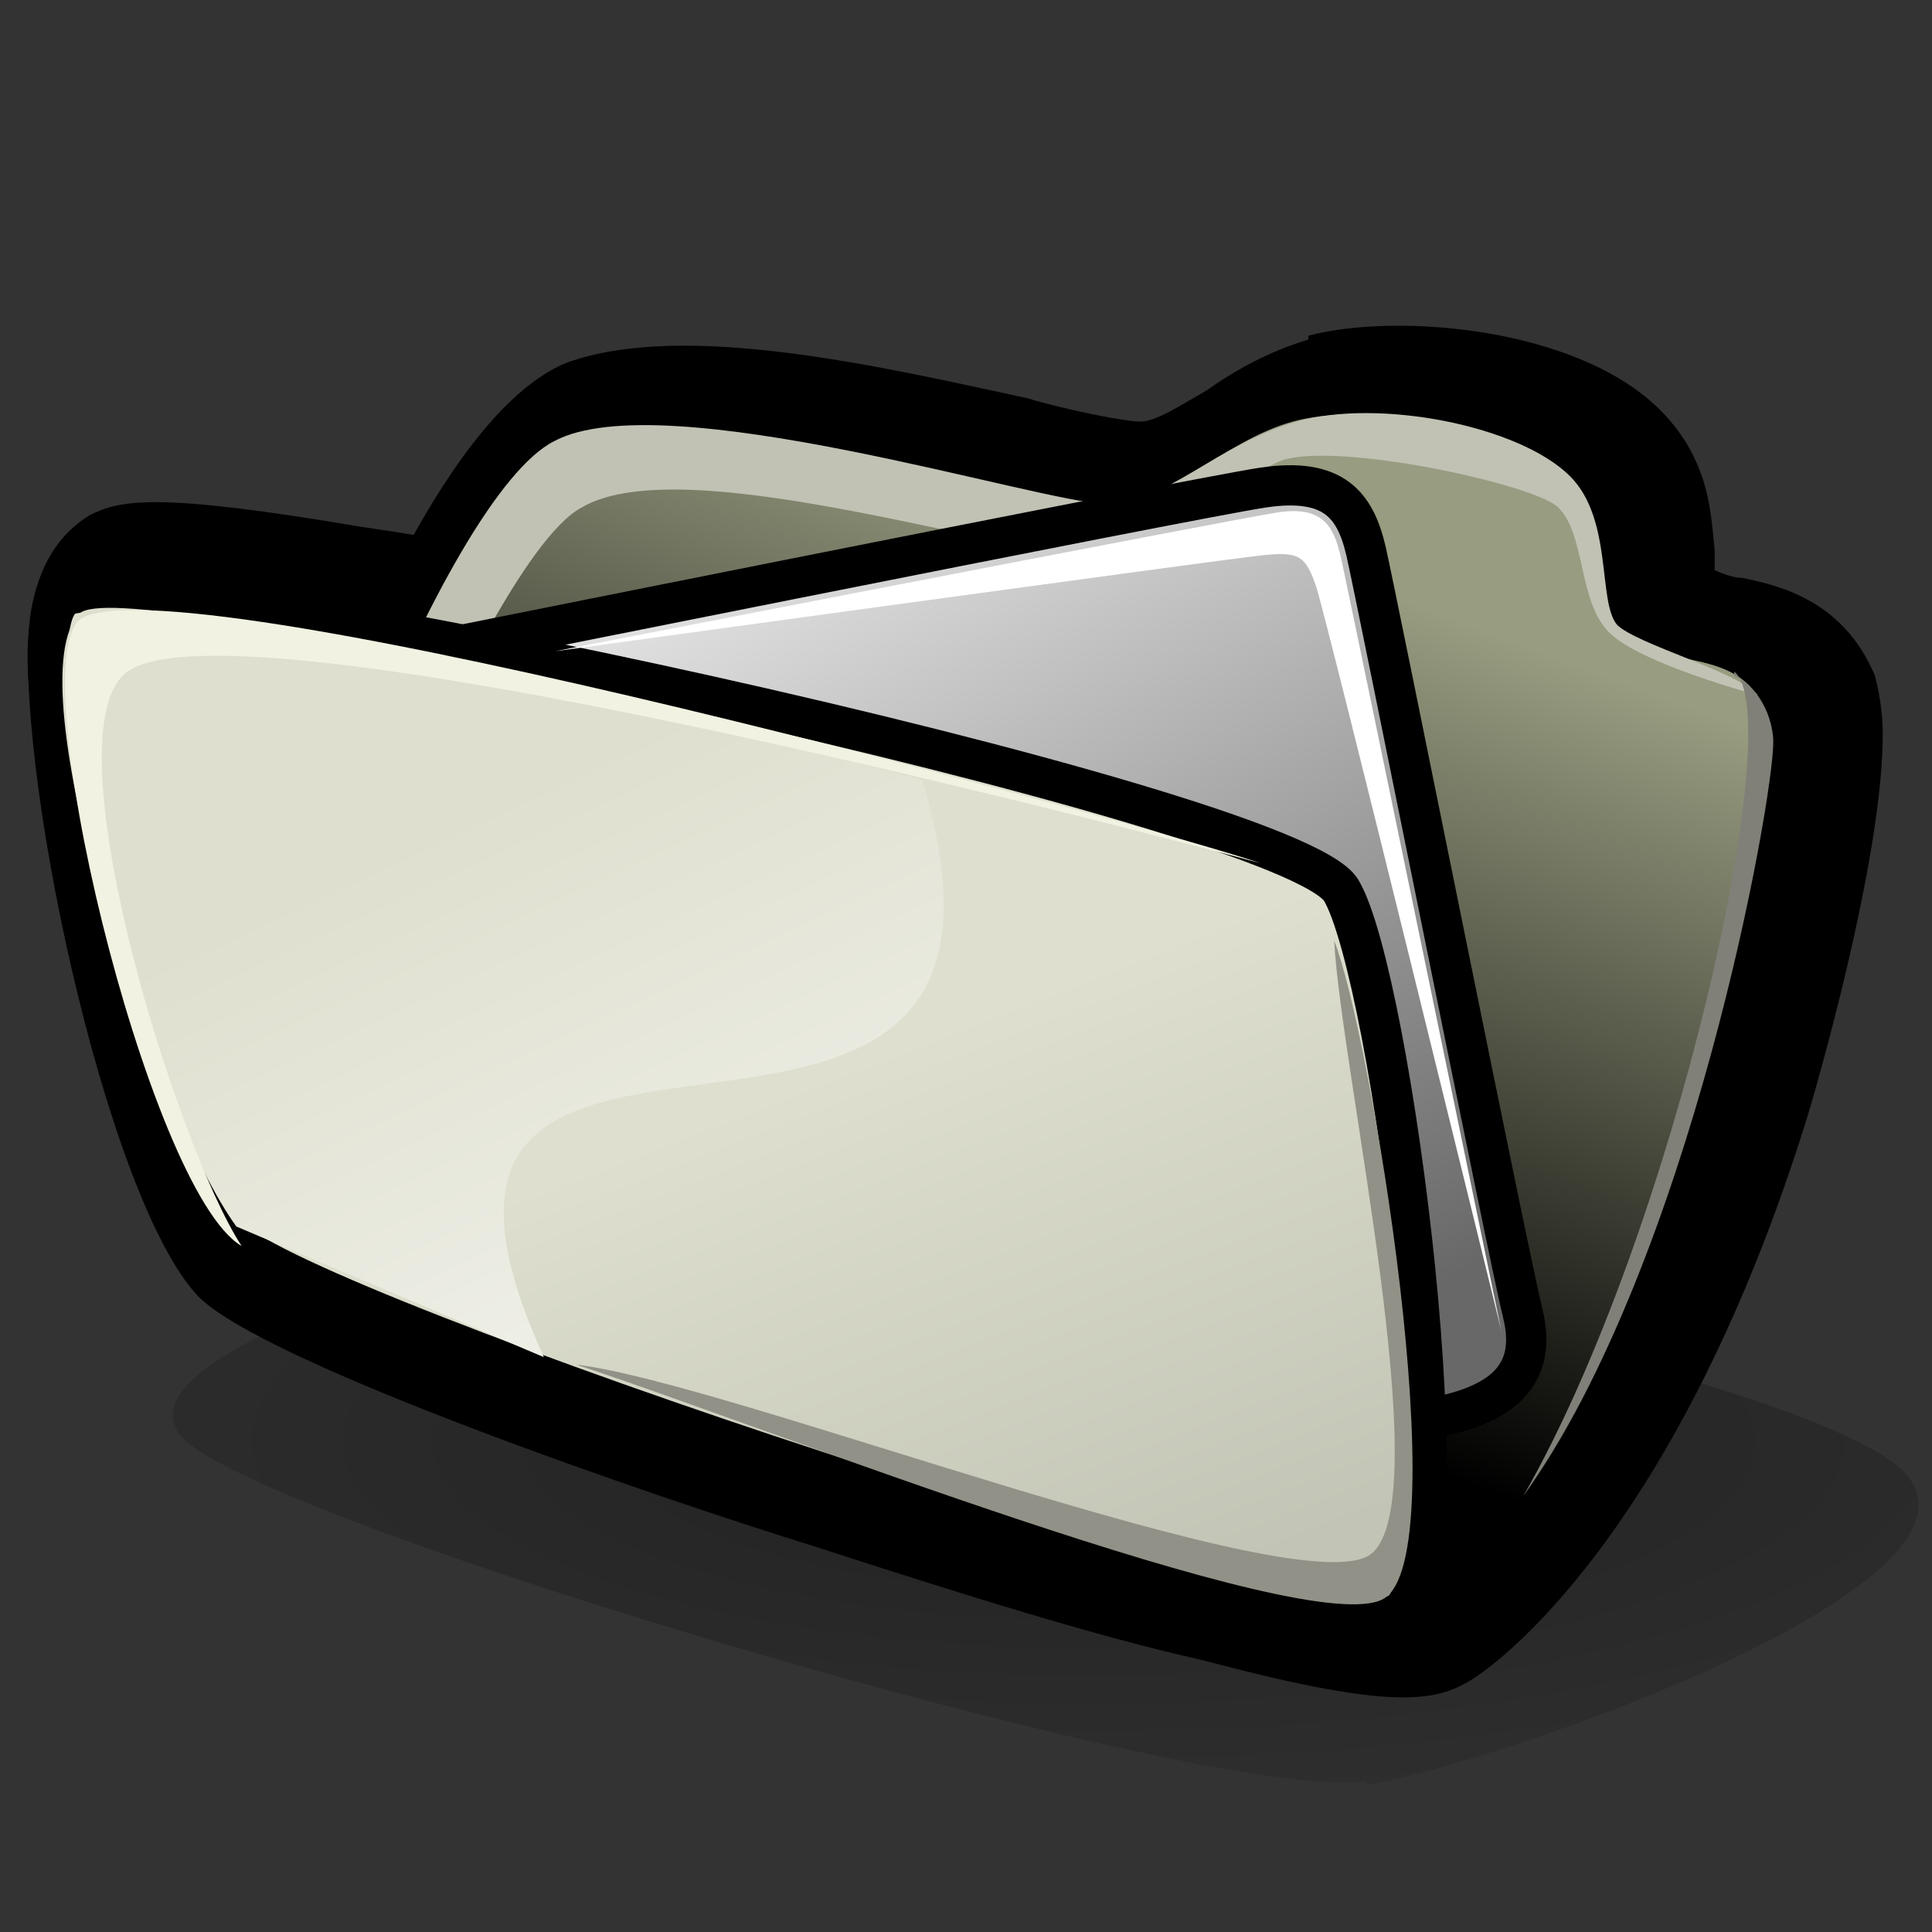
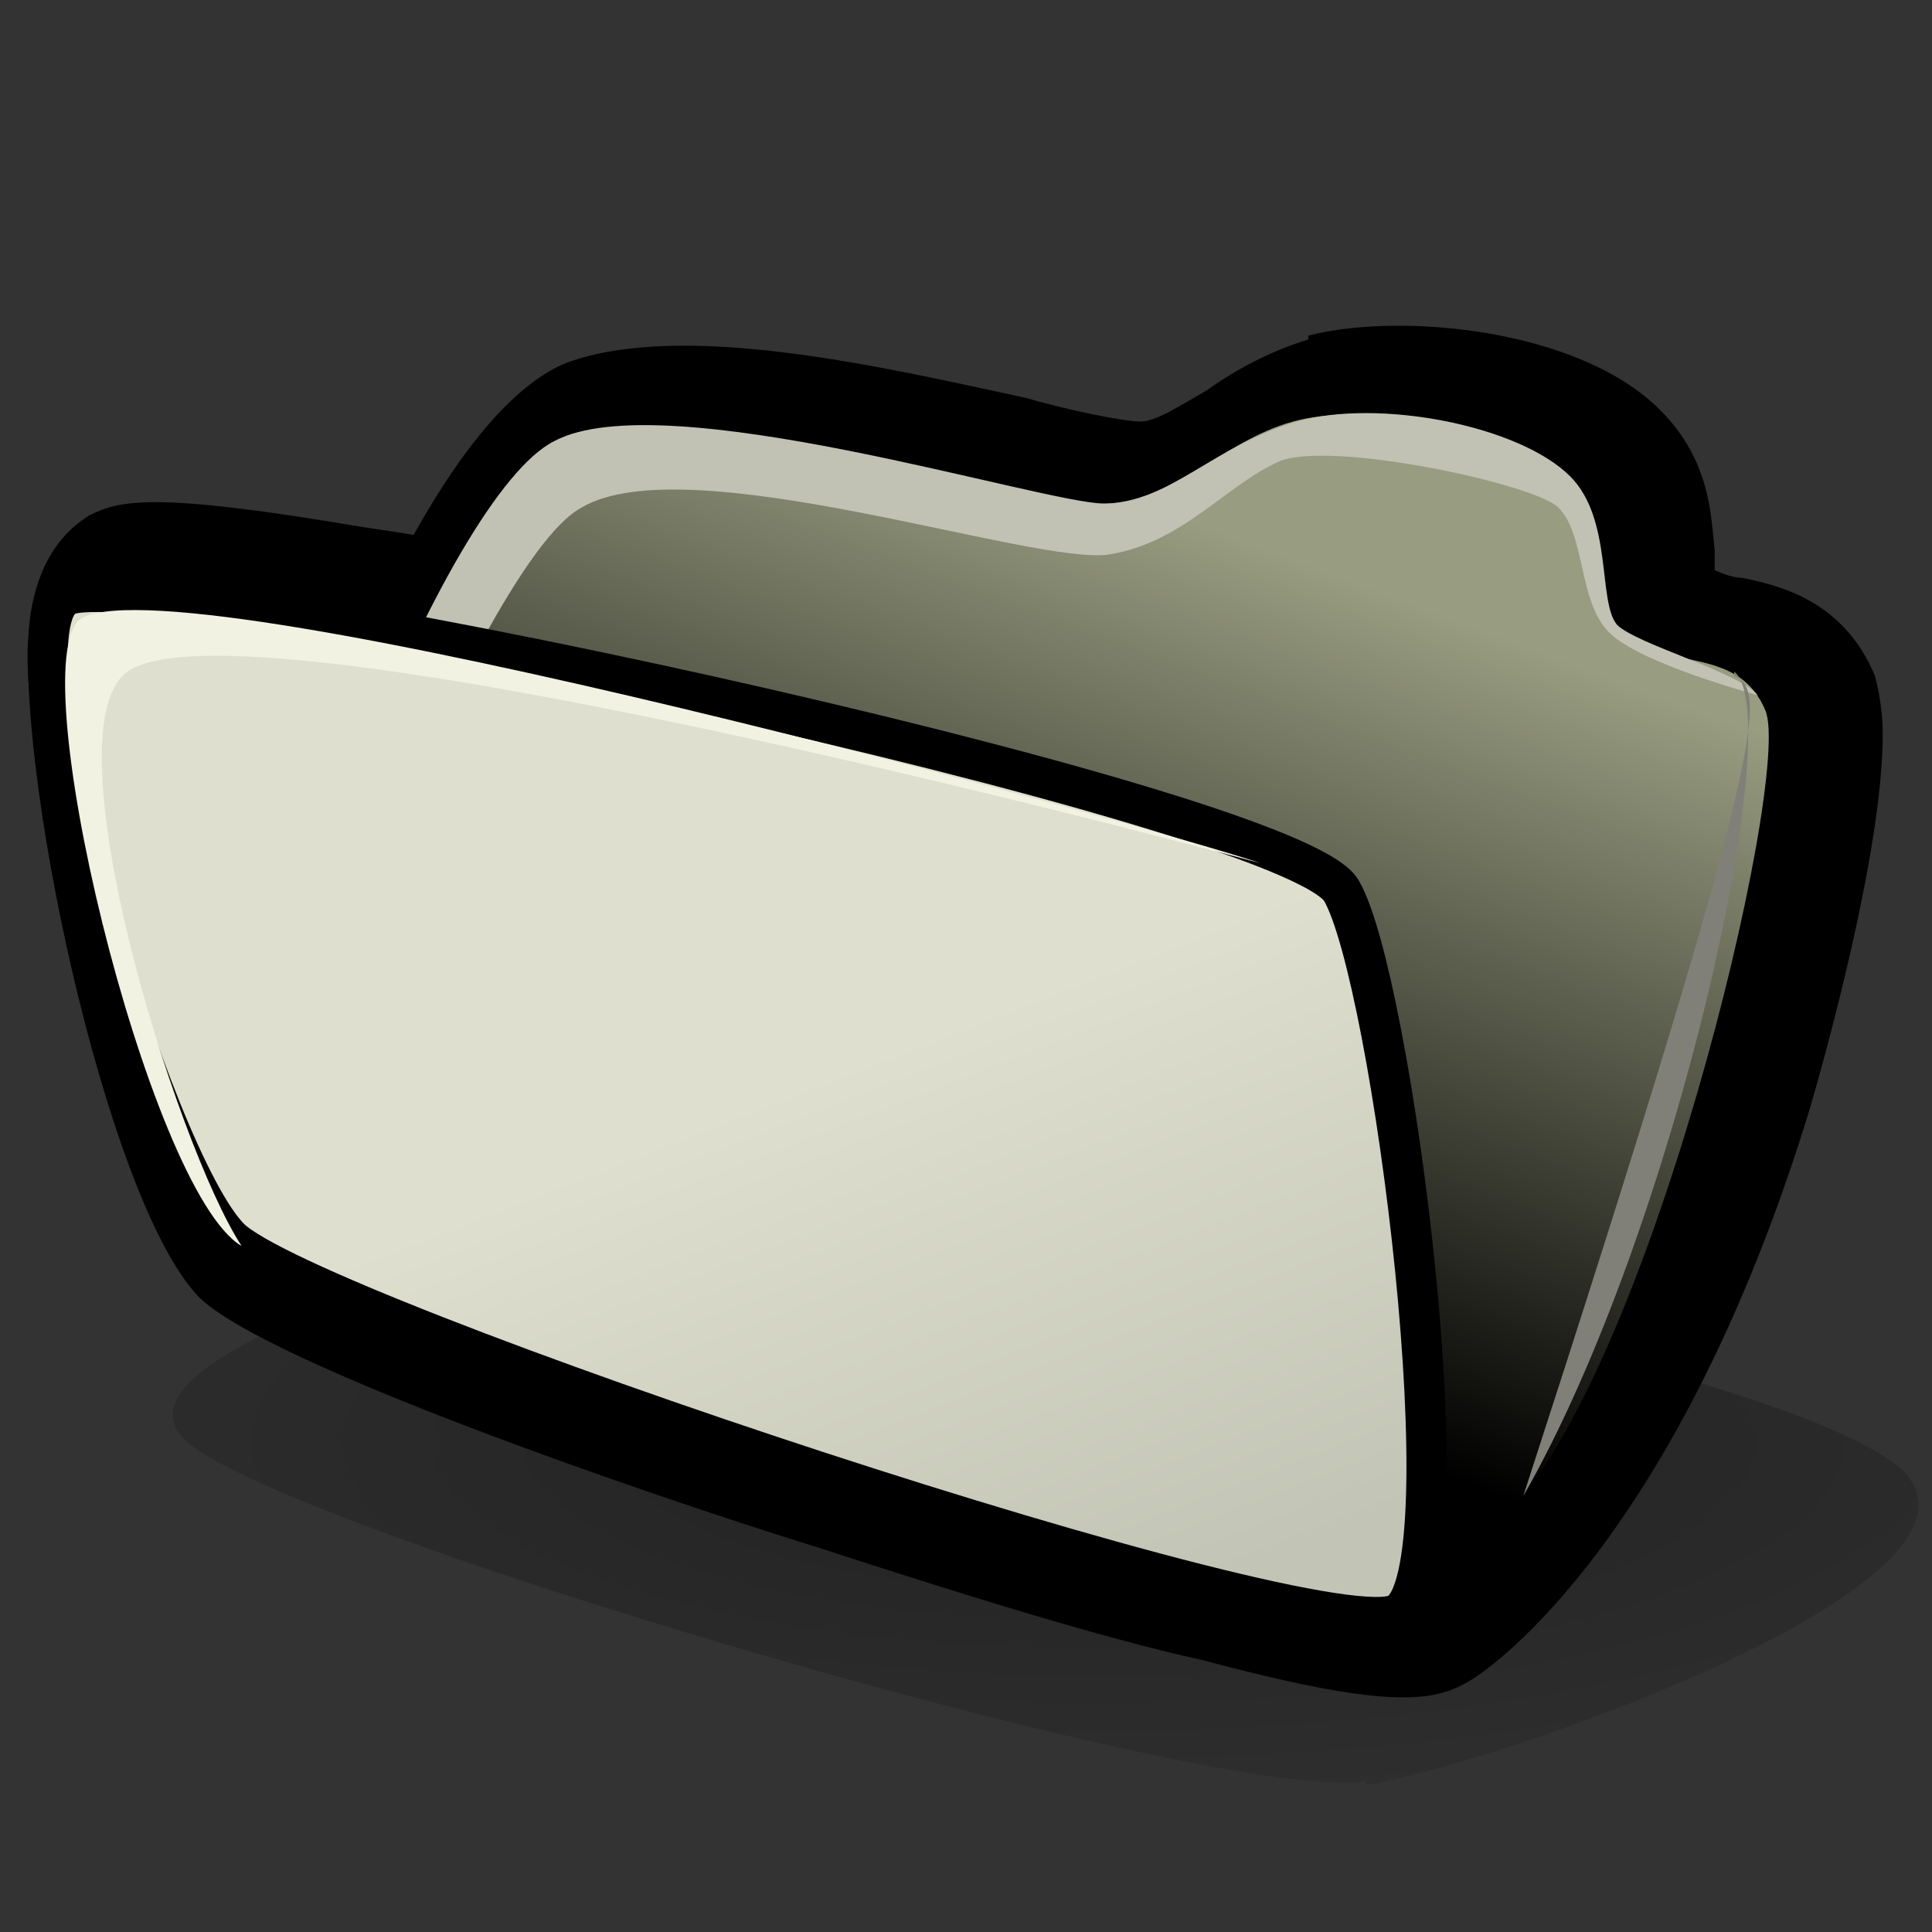
<svg xmlns="http://www.w3.org/2000/svg" xmlns:xlink="http://www.w3.org/1999/xlink" viewBox="0 0 48 48">
  <rect x="0" y="0" width="48" height="48" fill="#333333" stroke="none" />
  <defs>
    <linearGradient id="e">
      <stop offset="0" stop-color="#e0e0e0" stop-opacity="1" />
      <stop offset="1" stop-color="#686868" stop-opacity="1" />
    </linearGradient>
    <linearGradient id="d">
      <stop offset="0" stop-color="#000" stop-opacity="1" />
      <stop offset="1" stop-color="#000" stop-opacity="0" />
    </linearGradient>
    <linearGradient id="c" gradientUnits="userSpaceOnUse" x1="36.965" y1="12.414" x2="29.741" y2="31.763">
      <stop offset="0" stop-color="#989c80" />
      <stop offset="1" stop-color="#000" />
    </linearGradient>
    <linearGradient id="b" gradientUnits="userSpaceOnUse" x1="27.624" y1="26.742" x2="33.317" y2="41.336">
      <stop offset="0" stop-color="#dedfce" />
      <stop offset="1" stop-color="#c2c4b5" />
    </linearGradient>
    <linearGradient id="a" gradientUnits="userSpaceOnUse" x1="20.367" y1="21.459" x2="23.13" y2="31.271">
      <stop offset="0" stop-color="#dedfce" />
      <stop offset="1" stop-color="#fff" />
    </linearGradient>
    <linearGradient gradientTransform="matrix(0.971,0,0,0.971,-6.519,0.767)" y2="45.657" x2="28.775" y1="20.731" x1="17.089" gradientUnits="userSpaceOnUse" id="j" xlink:href="#a" />
    <linearGradient gradientTransform="matrix(0.971,0,0,0.971,-6.519,0.767)" y2="41.336" x2="33.317" y1="26.742" x1="27.624" gradientUnits="userSpaceOnUse" id="i" xlink:href="#b" />
    <linearGradient gradientTransform="matrix(0.971,0,0,0.971,-6.519,0.767)" y2="31.763" x2="29.741" y1="12.414" x1="36.965" gradientUnits="userSpaceOnUse" id="g" xlink:href="#c" />
    <radialGradient gradientUnits="userSpaceOnUse" r="28.732" fy="69.282" fx="19.586" cy="68.9" cx="19.464" gradientTransform="matrix(1.389,0,0,0.433,4.354712e-2,5.893)" id="f" xlink:href="#d" />
    <linearGradient gradientUnits="userSpaceOnUse" y2="40.057" x2="28.622" y1="19.536" x1="13.52" gradientTransform="matrix(1.135,0,0,0.881,1.237,-2.21)" id="h" xlink:href="#e" />
  </defs>
  <path d="M 32.505,8.436 C 31.535,8.727 30.661,9.212 29.981,9.698 C 29.302,10.086 28.719,10.474 28.331,10.474 C 27.943,10.474 26.487,10.183 25.516,9.892 C 21.924,9.115 16.973,7.95 14.061,9.018 C 12.896,9.504 11.634,10.863 10.275,13.29 C 9.692,13.192 9.013,13.095 9.013,13.095 C 3.868,12.222 2.994,12.416 2.218,12.804 C 1.441,13.29 0.956,14.066 0.761,15.231 C 0.276,18.726 2.606,29.793 4.936,32.219 C 6.586,33.87 16.197,37.17 20.274,38.432 C 23.866,39.597 27.263,40.665 29.884,41.248 C 34.253,42.412 35.515,42.315 36.388,41.83 C 37.165,41.442 41.728,38.044 44.931,27.657 C 45.417,26.007 46.776,21.056 46.776,18.24 C 46.776,17.658 46.679,17.173 46.581,16.784 C 45.805,14.94 44.252,14.552 43.281,14.357 C 43.087,14.357 42.795,14.26 42.601,14.163 C 42.601,14.066 42.601,13.775 42.601,13.678 C 42.504,12.804 42.504,11.445 41.242,10.183 C 39.204,8.144 34.738,7.756 32.505,8.339 L 32.505,8.436 z " fill-rule="nonzero" stroke="none" stroke-miterlimit="4" />
  <path d="M 33.944,44.257 C 30.158,44.839 6.471,37.85 4.529,35.714 C 2.588,33.578 12.975,30.569 17.926,30.181 C 22.877,29.793 44.702,33.87 47.323,36.588 C 49.847,39.306 37.73,43.674 33.944,44.354 L 33.944,44.257 z " opacity=".35" fill="url(#f)" fill-opacity="1" fill-rule="nonzero" stroke="none" stroke-miterlimit="4" />
  <path d="M 32.408,9.504 C 31.535,9.795 30.758,10.183 30.176,10.571 C 29.399,11.057 28.622,11.445 27.943,11.445 C 27.554,11.445 26.292,11.154 25.03,10.863 C 21.536,10.086 16.682,9.018 14.158,9.989 C 11.343,11.057 8.042,19.599 7.46,21.25 C 6.198,24.647 4.839,29.016 5.615,30.472 C 5.809,30.86 6.392,31.928 14.352,34.646 C 19.206,36.297 24.642,37.753 28.816,38.626 C 35.709,39.986 37.553,39.306 38.33,38.626 C 40.757,36.588 42.698,30.763 43.669,27.463 C 43.766,27.074 46.096,19.114 45.319,17.27 C 44.737,15.911 43.572,15.619 42.698,15.425 C 42.213,15.328 41.825,15.231 41.533,14.94 C 41.339,14.746 41.242,14.454 41.242,13.872 C 41.145,13.095 41.145,12.028 40.174,11.057 C 38.427,9.309 34.35,8.921 32.408,9.504 z " fill-rule="nonzero" stroke="none" stroke-miterlimit="4" />
  <path d="M 13.964,10.96 C 10.954,12.125 4.839,27.948 5.906,30.084 C 7.071,32.122 33.864,40.568 37.165,37.85 C 40.854,34.743 44.543,19.308 43.863,17.658 C 43.184,16.008 41.339,16.687 40.271,15.716 C 39.204,14.649 40.271,13.192 38.912,11.833 C 37.553,10.474 33.864,9.989 32.117,10.474 C 30.37,10.96 29.108,12.513 27.36,12.513 C 25.613,12.513 17.167,9.698 13.964,10.96 L 13.964,10.96 z " fill="url(#g)" fill-rule="nonzero" stroke="none" stroke-miterlimit="4" />
  <path d="M 6.101,29.598 C 6.392,24.356 11.051,12.319 13.77,10.96 C 16.488,9.504 25.904,12.513 27.457,12.513 C 29.011,12.513 30.176,11.057 32.214,10.474 C 34.253,9.892 37.748,10.571 39.009,11.833 C 40.077,12.901 39.689,14.94 40.174,15.522 C 40.66,16.008 43.184,16.687 43.669,17.27 C 43.669,17.27 40.757,16.493 39.98,15.716 C 39.204,14.94 39.398,13.29 38.718,12.61 C 38.136,12.028 33.185,10.96 31.826,11.445 C 30.467,12.028 29.399,13.484 27.554,13.775 C 25.71,14.066 17.07,11.057 14.449,12.61 C 11.731,14.066 6.101,29.598 6.101,29.598 z " fill="#c1c2b4" fill-rule="nonzero" stroke="none" stroke-miterlimit="4" />
-   <path d="M 9.369,16.445 C 9.369,16.445 29.61,12.379 31.378,12.114 C 33.146,11.849 33.676,12.556 33.941,13.705 C 34.206,14.854 37.477,31.206 37.83,32.62 C 38.184,34.035 37.477,34.83 35.797,35.184 C 34.118,35.537 28.549,36.51 28.549,36.51 L 9.369,16.445 z " fill="url(#h)" fill-opacity="1" fill-rule="evenodd" stroke="#000" stroke-width="1px" stroke-linecap="butt" stroke-linejoin="miter" stroke-opacity="1" />
-   <path d="M 43.087,16.687 C 44.446,17.755 41.631,30.569 37.845,37.17 C 42.019,31.346 44.057,19.891 44.057,18.435 C 44.057,18.046 43.863,17.173 43.087,16.784 L 43.087,16.687 z " fill="#808078" fill-rule="nonzero" stroke="none" stroke-miterlimit="4" />
+   <path d="M 43.087,16.687 C 44.446,17.755 41.631,30.569 37.845,37.17 C 44.057,18.046 43.863,17.173 43.087,16.784 L 43.087,16.687 z " fill="#808078" fill-rule="nonzero" stroke="none" stroke-miterlimit="4" />
  <path d="M 34.738,40.083 C 36.486,39.112 34.586,24.259 33.324,22.123 C 32.062,19.988 3.372,13.837 1.625,14.808 C -0.123,15.779 3.771,28.822 5.712,30.763 C 7.654,32.705 32.991,41.15 34.738,40.083 z " stroke-opacity="1" fill="url(#i)" fill-rule="nonzero" stroke="#000" stroke-miterlimit="4" />
-   <path d="M 13.513,33.719 C 8.077,21.779 26.795,32.292 22.912,19.381 C 20.261,18.674 3.046,14.27 1.978,15.241 C 0.328,16.892 3.833,27.657 5.872,30.472 L 13.513,33.719 z " stroke-miterlimit="4" stroke="none" fill-rule="nonzero" fill="url(#j)" />
  <path d="M 6.003,30.957 C 4.353,28.433 1.096,17.906 3.232,16.644 C 6.435,14.702 31.314,21.445 31.314,21.445 C 29.082,20.669 4.882,13.979 2.067,15.338 C 0.416,16.115 3.674,29.598 6.003,30.957 L 6.003,30.957 z " fill="#f1f2e1" fill-rule="nonzero" stroke="none" stroke-miterlimit="4" />
-   <path d="M 34.376,39.72 C 32.531,40.788 18.914,35.407 14.317,33.904 C 18.118,34.346 32.426,39.958 34.076,38.599 C 35.726,37.24 33.322,26.647 33.147,23.37 C 34.031,25.579 36.22,38.653 34.376,39.72 z " fill="#919187" fill-rule="nonzero" stroke="none" stroke-miterlimit="4" />
-   <path d="M 13.789,16.18 C 13.789,16.18 30.582,12.91 31.731,12.733 C 32.88,12.556 33.146,13.087 33.322,13.882 C 33.499,14.678 37.3,33.062 37.3,33.062 C 37.3,33.062 32.969,15.385 32.704,14.589 C 32.439,13.794 32.262,13.705 31.378,13.794 C 30.494,13.882 13.789,16.18 13.789,16.18 z " fill="#fff" fill-opacity="1" fill-rule="evenodd" stroke="none" stroke-width="1px" stroke-linecap="butt" stroke-linejoin="miter" stroke-opacity="1" />
</svg>